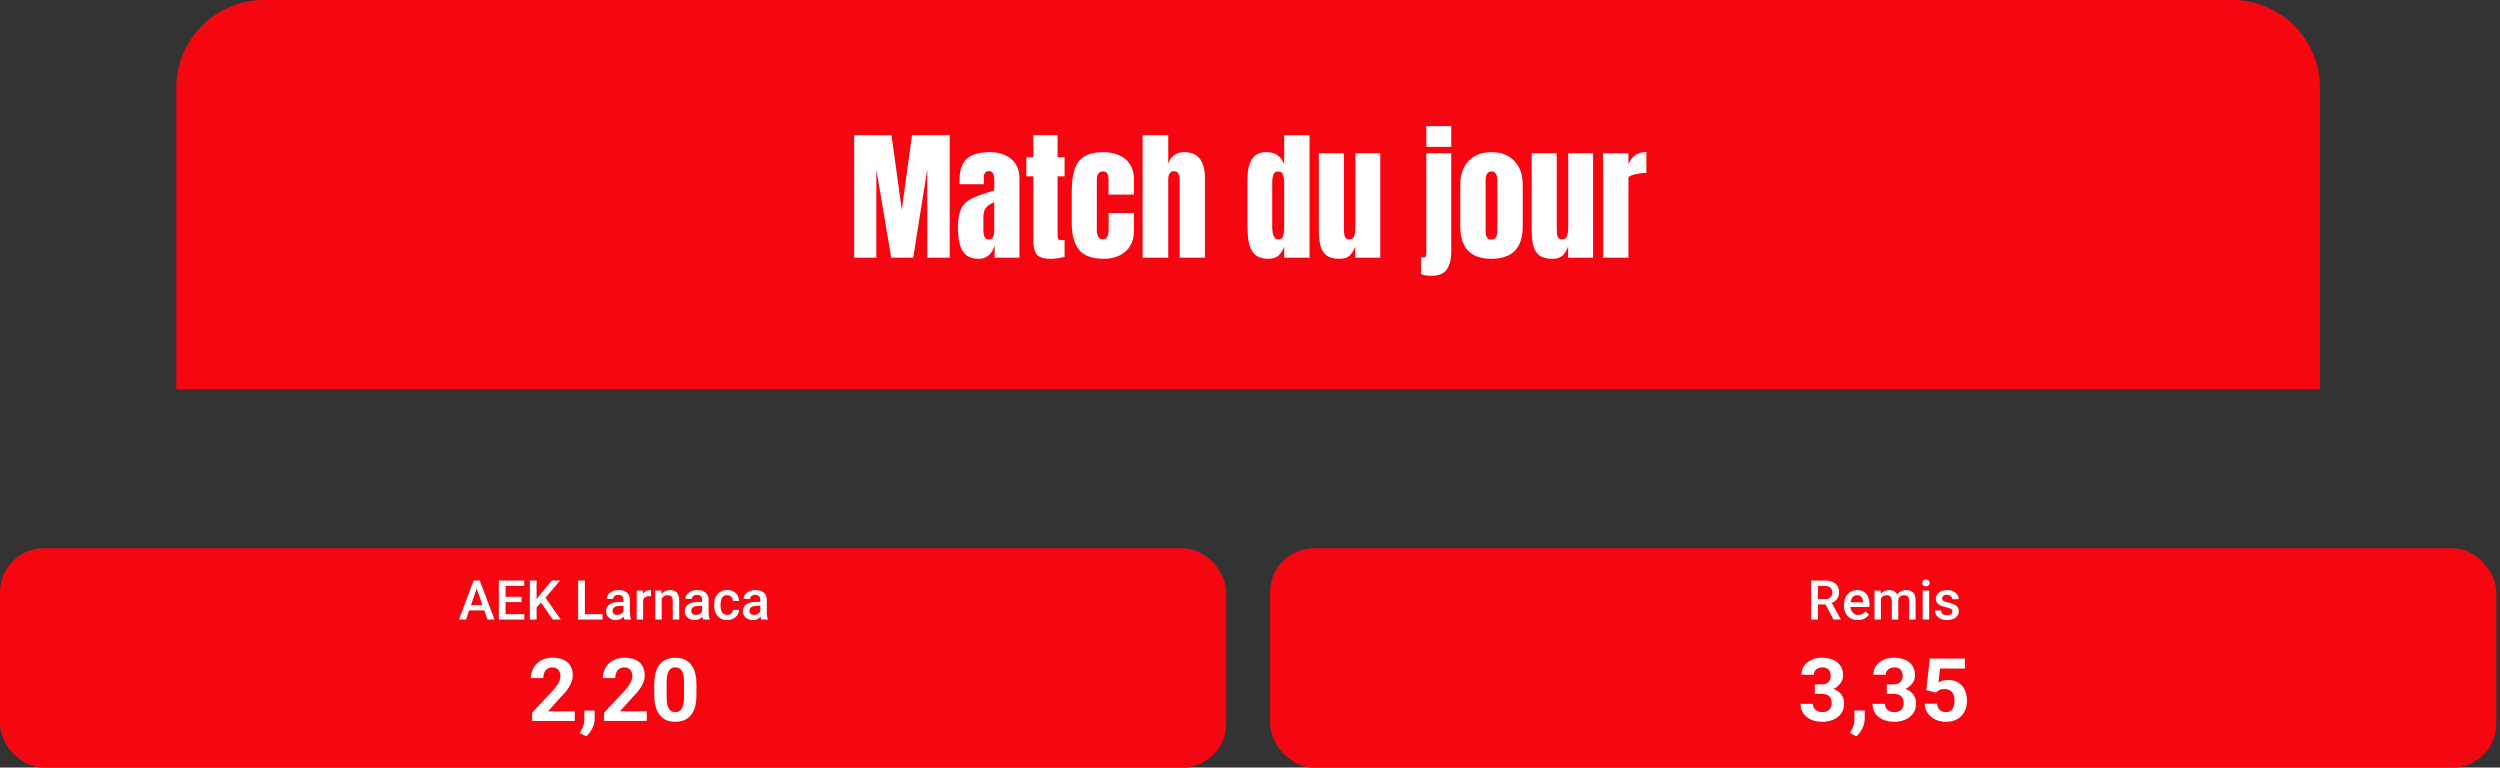
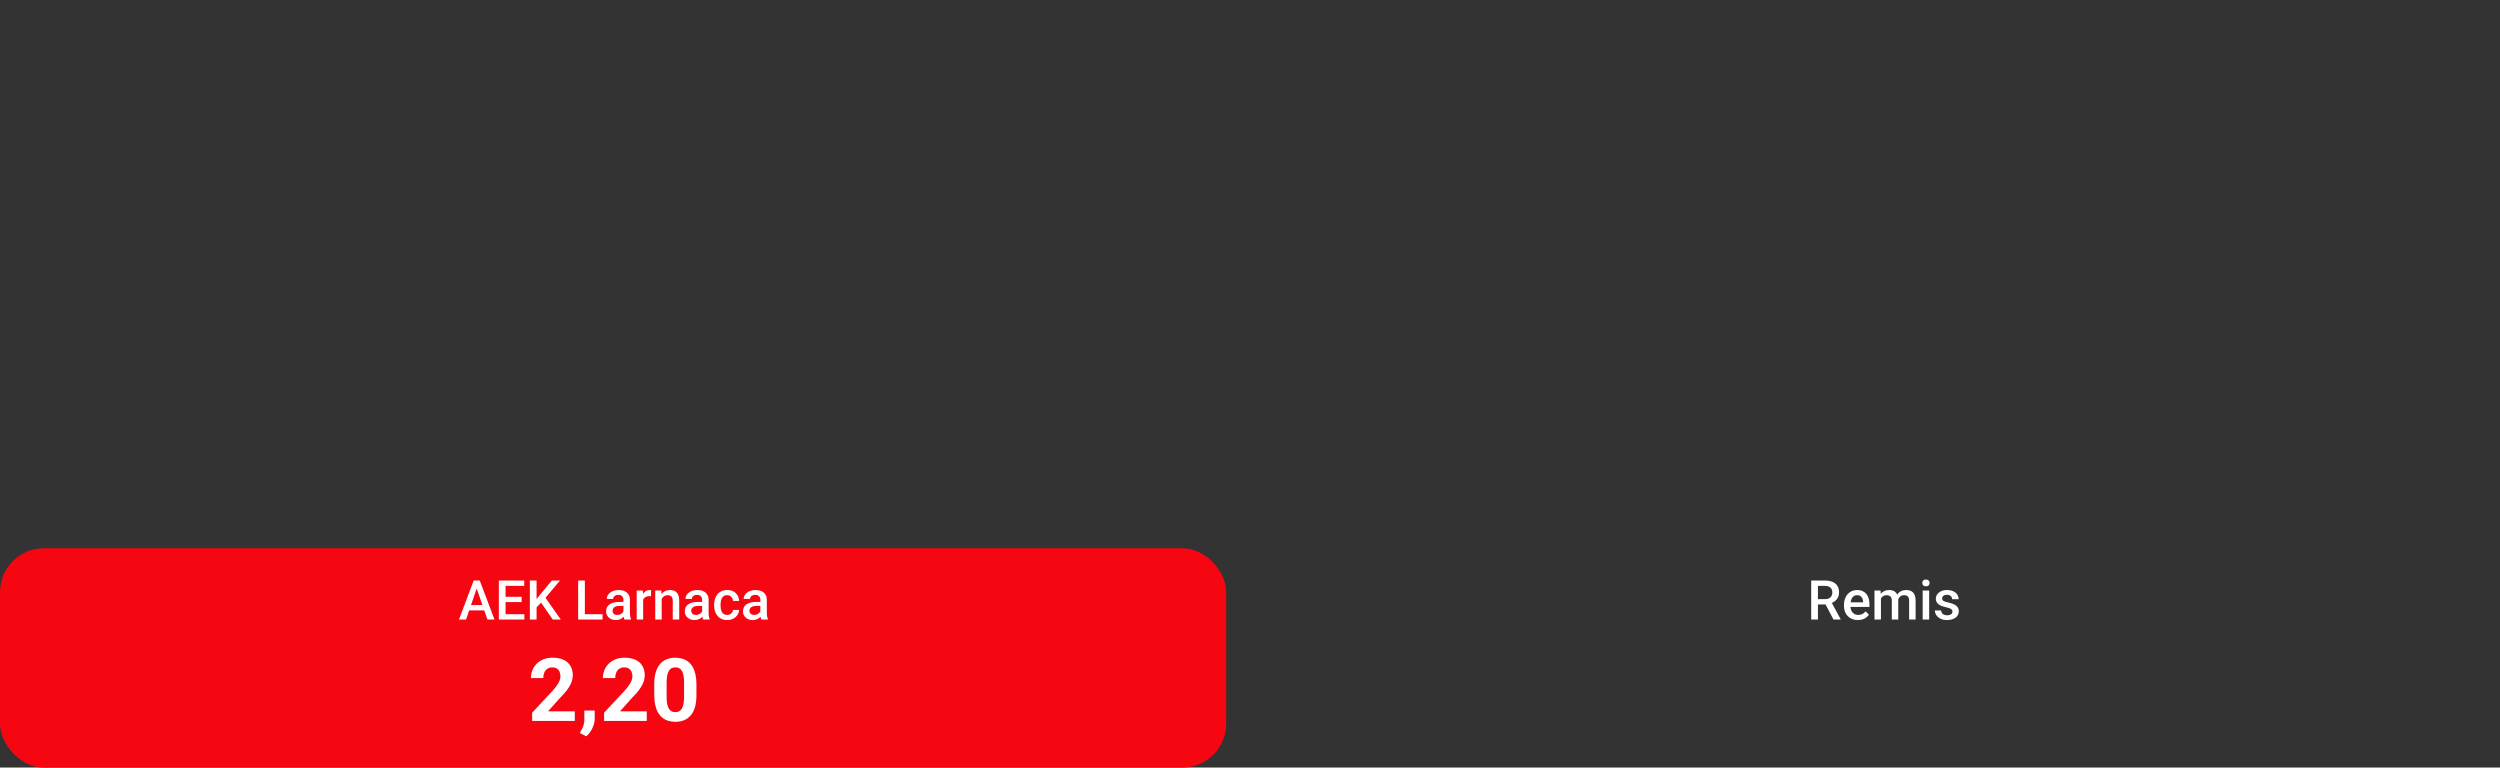
<svg xmlns="http://www.w3.org/2000/svg" width="456" height="140" viewBox="0 0 456 140" fill="none">
  <rect x="0" y="0" width="456" height="140" fill="#333333" stroke="none" />
-   <path d="M32.16 16C32.16 7.163 39.323 0 48.16 0H407.16C415.996 0 423.16 7.163 423.16 16V71H32.16V16Z" fill="#F60611" />
-   <path d="M155.804 47V24.656H162.609L164.488 38.278L166.354 24.656H173.222V47H169.135V30.902L166.57 47H162.558L159.842 30.902V47H155.804ZM178.593 47.203C177.535 47.203 176.726 46.958 176.168 46.467C175.618 45.976 175.241 45.303 175.038 44.448C174.835 43.593 174.733 42.624 174.733 41.541C174.733 40.382 174.847 39.434 175.076 38.697C175.304 37.953 175.694 37.343 176.244 36.869C176.802 36.395 177.568 35.993 178.542 35.663L181.36 34.698V32.743C181.36 31.719 181.026 31.207 180.357 31.207C179.748 31.207 179.443 31.622 179.443 32.451V33.594H175.025C175.017 33.526 175.012 33.441 175.012 33.34C175.012 33.23 175.012 33.107 175.012 32.972C175.012 31.076 175.457 29.734 176.345 28.947C177.243 28.152 178.66 27.754 180.598 27.754C181.614 27.754 182.524 27.936 183.328 28.3C184.132 28.655 184.767 29.184 185.232 29.887C185.706 30.589 185.943 31.457 185.943 32.489V47H181.424V44.74C181.204 45.536 180.84 46.145 180.332 46.568C179.824 46.992 179.244 47.203 178.593 47.203ZM180.383 43.674C180.755 43.674 181.009 43.517 181.144 43.204C181.28 42.891 181.347 42.552 181.347 42.188V36.882C180.721 37.136 180.234 37.457 179.887 37.847C179.54 38.227 179.367 38.79 179.367 39.535V41.985C179.367 43.111 179.705 43.674 180.383 43.674ZM191.605 47.203C190.378 47.203 189.549 46.945 189.117 46.429C188.694 45.904 188.482 45.104 188.482 44.029V32.159H187.2V28.693H188.482V24.656H192.9V28.693H194.182V32.159H192.9V42.963C192.9 43.276 192.951 43.496 193.052 43.623C193.154 43.75 193.349 43.813 193.636 43.813C193.84 43.813 194.022 43.797 194.182 43.763V46.86C194.081 46.894 193.763 46.958 193.23 47.051C192.697 47.152 192.155 47.203 191.605 47.203ZM201.368 47.203C199.235 47.203 197.72 46.657 196.823 45.565C195.934 44.474 195.49 42.87 195.49 40.754V34.889C195.49 33.297 195.659 31.973 195.998 30.915C196.336 29.857 196.929 29.066 197.775 28.541C198.622 28.016 199.798 27.754 201.304 27.754C202.354 27.754 203.293 27.94 204.123 28.312C204.961 28.685 205.621 29.231 206.103 29.95C206.586 30.67 206.827 31.55 206.827 32.591V35.498H202.193V32.832C202.193 32.392 202.13 32.024 202.003 31.727C201.876 31.423 201.601 31.27 201.177 31.27C200.433 31.27 200.06 31.799 200.06 32.857V42.087C200.06 42.476 200.145 42.836 200.314 43.166C200.483 43.488 200.763 43.648 201.152 43.648C201.55 43.648 201.825 43.492 201.977 43.179C202.138 42.857 202.219 42.485 202.219 42.062V38.862H206.827V42.188C206.827 43.238 206.59 44.139 206.116 44.893C205.65 45.637 205.007 46.209 204.186 46.606C203.365 47.004 202.426 47.203 201.368 47.203ZM208.414 47V24.656H213.086V29.849C213.331 29.138 213.708 28.613 214.216 28.274C214.723 27.927 215.316 27.754 215.993 27.754C217.313 27.754 218.274 28.169 218.875 28.998C219.476 29.828 219.776 30.94 219.776 32.337V47H215.18V32.629C215.18 32.214 215.092 31.876 214.914 31.613C214.745 31.351 214.474 31.22 214.101 31.22C213.788 31.22 213.538 31.355 213.352 31.626C213.175 31.897 213.086 32.218 213.086 32.591V47H208.414ZM231.405 47.203C230.525 47.203 229.827 47.042 229.31 46.721C228.794 46.399 228.409 45.955 228.155 45.388C227.901 44.821 227.732 44.156 227.647 43.395C227.571 42.633 227.533 41.816 227.533 40.944V32.667C227.533 31.203 227.791 30.018 228.307 29.112C228.832 28.207 229.717 27.754 230.961 27.754C231.883 27.754 232.59 27.953 233.081 28.351C233.58 28.74 233.965 29.286 234.236 29.988V24.656H238.857V47H234.236V44.981C233.982 45.667 233.644 46.209 233.22 46.606C232.806 47.004 232.201 47.203 231.405 47.203ZM233.144 43.648C233.576 43.648 233.864 43.475 234.008 43.128C234.16 42.781 234.236 42.159 234.236 41.262V33.251C234.236 32.802 234.168 32.362 234.033 31.931C233.906 31.491 233.618 31.27 233.17 31.27C232.679 31.27 232.37 31.478 232.243 31.893C232.116 32.307 232.052 32.76 232.052 33.251V41.262C232.052 42.853 232.416 43.648 233.144 43.648ZM244.278 47.203C243.262 47.203 242.484 46.992 241.942 46.568C241.409 46.145 241.045 45.557 240.85 44.804C240.656 44.042 240.558 43.153 240.558 42.138V27.957H245.129V41.605C245.129 42.366 245.188 42.899 245.306 43.204C245.425 43.5 245.704 43.648 246.144 43.648C246.618 43.648 246.914 43.437 247.033 43.014C247.16 42.59 247.223 42.045 247.223 41.376V27.957H251.756V47H247.211V44.969C246.923 45.697 246.576 46.251 246.17 46.632C245.772 47.013 245.141 47.203 244.278 47.203ZM260.16 26.789V23.006H264.705V26.789H260.16ZM261.125 50.301C260.16 50.301 259.517 50.191 259.195 49.971V46.924C259.347 46.966 259.487 46.987 259.614 46.987C259.859 46.987 260.012 46.903 260.071 46.733C260.13 46.564 260.16 46.348 260.16 46.086V27.957H264.705V45.959C264.705 47.313 264.434 48.375 263.892 49.145C263.359 49.916 262.437 50.301 261.125 50.301ZM272.043 47.203C268.251 47.203 266.355 45.235 266.355 41.3V33.657C266.355 31.863 266.859 30.433 267.866 29.366C268.873 28.291 270.265 27.754 272.043 27.754C273.829 27.754 275.225 28.291 276.232 29.366C277.239 30.433 277.743 31.863 277.743 33.657V41.3C277.743 45.235 275.843 47.203 272.043 47.203ZM272.043 43.699C272.424 43.699 272.694 43.564 272.855 43.293C273.024 43.014 273.109 42.662 273.109 42.239V32.934C273.109 31.825 272.754 31.27 272.043 31.27C271.332 31.27 270.976 31.825 270.976 32.934V42.239C270.976 42.662 271.057 43.014 271.218 43.293C271.387 43.564 271.662 43.699 272.043 43.699ZM283.1 47.203C282.085 47.203 281.306 46.992 280.764 46.568C280.231 46.145 279.867 45.557 279.673 44.804C279.478 44.042 279.381 43.153 279.381 42.138V27.957H283.951V41.605C283.951 42.366 284.01 42.899 284.129 43.204C284.247 43.5 284.526 43.648 284.967 43.648C285.441 43.648 285.737 43.437 285.855 43.014C285.982 42.59 286.046 42.045 286.046 41.376V27.957H290.578V47H286.033V44.969C285.745 45.697 285.398 46.251 284.992 46.632C284.594 47.013 283.964 47.203 283.1 47.203ZM292.406 47V27.957H297.027V30.077C297.247 29.341 297.636 28.765 298.195 28.351C298.754 27.936 299.456 27.729 300.302 27.729V31.524C299.93 31.524 299.486 31.567 298.969 31.651C298.453 31.727 298 31.838 297.611 31.981C297.222 32.117 297.027 32.269 297.027 32.438V47H292.406Z" fill="white" />
  <rect y="100" width="223.66" height="40" rx="8" fill="#F60611" />
  <g clip-path="url(#clip0_17_4236)">
    <path d="M87.129 106.838L85.005 113H83.721L86.397 105.891H87.217L87.129 106.838ZM88.906 113L86.777 106.838L86.685 105.891H87.51L90.195 113H88.906ZM88.804 110.363V111.335H84.936V110.363H88.804ZM95.644 112.028V113H91.87V112.028H95.644ZM92.217 105.891V113H90.991V105.891H92.217ZM95.151 108.859V109.816H91.87V108.859H95.151ZM95.62 105.891V106.867H91.87V105.891H95.62ZM97.871 105.891V113H96.645V105.891H97.871ZM102.144 105.891L99.263 109.313L97.622 111.052L97.407 109.836L98.579 108.391L100.649 105.891H102.144ZM100.825 113L98.486 109.631L99.331 108.796L102.28 113H100.825ZM109.907 112.028V113H106.338V112.028H109.907ZM106.68 105.891V113H105.454V105.891H106.68ZM113.716 111.94V109.421C113.716 109.232 113.682 109.069 113.613 108.933C113.545 108.796 113.441 108.69 113.301 108.615C113.164 108.54 112.992 108.503 112.783 108.503C112.591 108.503 112.425 108.535 112.285 108.601C112.145 108.666 112.036 108.754 111.958 108.864C111.88 108.975 111.841 109.1 111.841 109.24H110.669C110.669 109.032 110.719 108.83 110.82 108.635C110.921 108.439 111.068 108.265 111.26 108.112C111.452 107.959 111.681 107.839 111.948 107.751C112.215 107.663 112.515 107.619 112.847 107.619C113.244 107.619 113.595 107.686 113.901 107.819C114.211 107.953 114.453 108.155 114.629 108.425C114.808 108.692 114.897 109.027 114.897 109.431V111.779C114.897 112.02 114.914 112.237 114.946 112.429C114.982 112.618 115.033 112.782 115.098 112.922V113H113.892C113.836 112.873 113.792 112.712 113.76 112.517C113.73 112.318 113.716 112.126 113.716 111.94ZM113.887 109.787L113.896 110.515H113.052C112.834 110.515 112.642 110.536 112.476 110.578C112.31 110.617 112.171 110.676 112.061 110.754C111.95 110.832 111.867 110.926 111.812 111.037C111.756 111.148 111.729 111.273 111.729 111.413C111.729 111.553 111.761 111.682 111.826 111.799C111.891 111.913 111.986 112.002 112.109 112.067C112.236 112.132 112.389 112.165 112.568 112.165C112.809 112.165 113.019 112.116 113.198 112.019C113.381 111.918 113.524 111.796 113.628 111.652C113.732 111.506 113.787 111.368 113.794 111.237L114.175 111.76C114.136 111.893 114.069 112.036 113.975 112.189C113.88 112.342 113.757 112.489 113.604 112.629C113.454 112.766 113.273 112.878 113.062 112.966C112.853 113.054 112.612 113.098 112.339 113.098C111.994 113.098 111.686 113.029 111.416 112.893C111.146 112.753 110.934 112.565 110.781 112.331C110.628 112.093 110.552 111.825 110.552 111.525C110.552 111.245 110.604 110.998 110.708 110.783C110.815 110.565 110.972 110.383 111.177 110.236C111.385 110.09 111.639 109.979 111.938 109.904C112.238 109.826 112.58 109.787 112.964 109.787H113.887ZM117.31 108.723V113H116.133V107.717H117.256L117.31 108.723ZM118.926 107.683L118.916 108.776C118.844 108.763 118.766 108.754 118.682 108.747C118.6 108.741 118.519 108.737 118.438 108.737C118.236 108.737 118.058 108.767 117.905 108.825C117.752 108.881 117.624 108.962 117.52 109.069C117.419 109.174 117.34 109.3 117.285 109.45C117.23 109.6 117.197 109.768 117.188 109.953L116.919 109.973C116.919 109.641 116.952 109.333 117.017 109.05C117.082 108.767 117.179 108.518 117.31 108.303C117.443 108.088 117.609 107.92 117.808 107.8C118.009 107.679 118.242 107.619 118.506 107.619C118.577 107.619 118.654 107.626 118.735 107.639C118.82 107.652 118.883 107.666 118.926 107.683Z" fill="white" />
  </g>
  <path d="M120.691 108.845V113H119.514V107.717H120.622L120.691 108.845ZM120.481 110.163L120.1 110.158C120.103 109.784 120.155 109.44 120.256 109.128C120.36 108.815 120.503 108.547 120.686 108.322C120.871 108.098 121.093 107.925 121.35 107.805C121.607 107.681 121.893 107.619 122.209 107.619C122.463 107.619 122.693 107.655 122.898 107.727C123.106 107.795 123.283 107.907 123.43 108.063C123.58 108.22 123.694 108.423 123.772 108.674C123.85 108.921 123.889 109.226 123.889 109.587V113H122.707V109.582C122.707 109.328 122.67 109.128 122.595 108.981C122.523 108.832 122.418 108.726 122.278 108.664C122.141 108.599 121.97 108.566 121.765 108.566C121.563 108.566 121.382 108.609 121.223 108.693C121.063 108.778 120.928 108.894 120.818 109.04C120.71 109.187 120.627 109.356 120.569 109.548C120.51 109.74 120.481 109.945 120.481 110.163ZM128.069 111.94V109.421C128.069 109.232 128.034 109.069 127.966 108.933C127.898 108.796 127.794 108.69 127.654 108.615C127.517 108.54 127.344 108.503 127.136 108.503C126.944 108.503 126.778 108.535 126.638 108.601C126.498 108.666 126.389 108.754 126.311 108.864C126.233 108.975 126.194 109.1 126.194 109.24H125.022C125.022 109.032 125.072 108.83 125.173 108.635C125.274 108.439 125.42 108.265 125.613 108.112C125.805 107.959 126.034 107.839 126.301 107.751C126.568 107.663 126.867 107.619 127.199 107.619C127.597 107.619 127.948 107.686 128.254 107.819C128.563 107.953 128.806 108.155 128.982 108.425C129.161 108.692 129.25 109.027 129.25 109.431V111.779C129.25 112.02 129.266 112.237 129.299 112.429C129.335 112.618 129.385 112.782 129.45 112.922V113H128.244C128.189 112.873 128.145 112.712 128.113 112.517C128.083 112.318 128.069 112.126 128.069 111.94ZM128.239 109.787L128.249 110.515H127.405C127.186 110.515 126.994 110.536 126.828 110.578C126.662 110.617 126.524 110.676 126.413 110.754C126.303 110.832 126.22 110.926 126.164 111.037C126.109 111.148 126.081 111.273 126.081 111.413C126.081 111.553 126.114 111.682 126.179 111.799C126.244 111.913 126.338 112.002 126.462 112.067C126.589 112.132 126.742 112.165 126.921 112.165C127.162 112.165 127.372 112.116 127.551 112.019C127.733 111.918 127.877 111.796 127.981 111.652C128.085 111.506 128.14 111.368 128.147 111.237L128.528 111.76C128.488 111.893 128.422 112.036 128.327 112.189C128.233 112.342 128.109 112.489 127.956 112.629C127.807 112.766 127.626 112.878 127.414 112.966C127.206 113.054 126.965 113.098 126.692 113.098C126.347 113.098 126.039 113.029 125.769 112.893C125.499 112.753 125.287 112.565 125.134 112.331C124.981 112.093 124.905 111.825 124.905 111.525C124.905 111.245 124.957 110.998 125.061 110.783C125.168 110.565 125.324 110.383 125.53 110.236C125.738 110.09 125.992 109.979 126.291 109.904C126.591 109.826 126.933 109.787 127.317 109.787H128.239ZM132.639 112.16C132.831 112.16 133.003 112.123 133.156 112.048C133.313 111.97 133.438 111.862 133.532 111.726C133.63 111.589 133.684 111.431 133.694 111.252H134.802C134.795 111.594 134.695 111.905 134.499 112.185C134.304 112.465 134.045 112.688 133.723 112.854C133.401 113.016 133.044 113.098 132.654 113.098C132.25 113.098 131.898 113.029 131.599 112.893C131.299 112.753 131.05 112.561 130.852 112.316C130.653 112.072 130.503 111.791 130.403 111.472C130.305 111.153 130.256 110.811 130.256 110.446V110.275C130.256 109.911 130.305 109.569 130.403 109.25C130.503 108.928 130.653 108.645 130.852 108.4C131.05 108.156 131.299 107.966 131.599 107.829C131.898 107.689 132.248 107.619 132.649 107.619C133.072 107.619 133.443 107.704 133.762 107.873C134.081 108.039 134.332 108.272 134.514 108.571C134.699 108.868 134.795 109.213 134.802 109.606H133.694C133.684 109.411 133.635 109.235 133.547 109.079C133.462 108.92 133.342 108.793 133.186 108.698C133.033 108.604 132.849 108.557 132.634 108.557C132.396 108.557 132.199 108.605 132.043 108.703C131.887 108.798 131.765 108.928 131.677 109.094C131.589 109.257 131.526 109.44 131.487 109.646C131.451 109.847 131.433 110.057 131.433 110.275V110.446C131.433 110.664 131.451 110.876 131.487 111.081C131.522 111.286 131.584 111.47 131.672 111.633C131.763 111.792 131.887 111.921 132.043 112.019C132.199 112.113 132.398 112.16 132.639 112.16ZM138.684 111.94V109.421C138.684 109.232 138.65 109.069 138.581 108.933C138.513 108.796 138.409 108.69 138.269 108.615C138.132 108.54 137.96 108.503 137.751 108.503C137.559 108.503 137.393 108.535 137.253 108.601C137.113 108.666 137.004 108.754 136.926 108.864C136.848 108.975 136.809 109.1 136.809 109.24H135.637C135.637 109.032 135.687 108.83 135.788 108.635C135.889 108.439 136.036 108.265 136.228 108.112C136.42 107.959 136.649 107.839 136.916 107.751C137.183 107.663 137.483 107.619 137.815 107.619C138.212 107.619 138.563 107.686 138.869 107.819C139.179 107.953 139.421 108.155 139.597 108.425C139.776 108.692 139.865 109.027 139.865 109.431V111.779C139.865 112.02 139.882 112.237 139.914 112.429C139.95 112.618 140.001 112.782 140.066 112.922V113H138.86C138.804 112.873 138.76 112.712 138.728 112.517C138.698 112.318 138.684 112.126 138.684 111.94ZM138.855 109.787L138.864 110.515H138.02C137.802 110.515 137.61 110.536 137.444 110.578C137.278 110.617 137.139 110.676 137.029 110.754C136.918 110.832 136.835 110.926 136.78 111.037C136.724 111.148 136.697 111.273 136.697 111.413C136.697 111.553 136.729 111.682 136.794 111.799C136.859 111.913 136.954 112.002 137.077 112.067C137.204 112.132 137.357 112.165 137.536 112.165C137.777 112.165 137.987 112.116 138.166 112.019C138.349 111.918 138.492 111.796 138.596 111.652C138.7 111.506 138.755 111.368 138.762 111.237L139.143 111.76C139.104 111.893 139.037 112.036 138.943 112.189C138.848 112.342 138.724 112.489 138.572 112.629C138.422 112.766 138.241 112.878 138.03 112.966C137.821 113.054 137.58 113.098 137.307 113.098C136.962 113.098 136.654 113.029 136.384 112.893C136.114 112.753 135.902 112.565 135.749 112.331C135.596 112.093 135.52 111.825 135.52 111.525C135.52 111.245 135.572 110.998 135.676 110.783C135.783 110.565 135.94 110.383 136.145 110.236C136.353 110.09 136.607 109.979 136.906 109.904C137.206 109.826 137.548 109.787 137.932 109.787H138.855Z" fill="white" />
  <path d="M104.843 129.742V131.5H97.062V130L100.741 126.055C101.111 125.643 101.403 125.281 101.616 124.969C101.83 124.651 101.983 124.367 102.077 124.117C102.176 123.862 102.226 123.62 102.226 123.391C102.226 123.047 102.168 122.753 102.054 122.508C101.939 122.258 101.77 122.065 101.546 121.93C101.327 121.794 101.056 121.727 100.733 121.727C100.39 121.727 100.093 121.81 99.843 121.977C99.598 122.143 99.411 122.375 99.28 122.672C99.155 122.969 99.093 123.305 99.093 123.68H96.835C96.835 123.003 96.996 122.383 97.319 121.82C97.642 121.253 98.098 120.802 98.687 120.469C99.275 120.13 99.973 119.961 100.78 119.961C101.577 119.961 102.249 120.091 102.796 120.352C103.348 120.607 103.765 120.977 104.046 121.461C104.332 121.94 104.476 122.513 104.476 123.18C104.476 123.555 104.416 123.922 104.296 124.281C104.176 124.635 104.004 124.99 103.78 125.344C103.562 125.693 103.296 126.047 102.983 126.406C102.671 126.766 102.325 127.138 101.944 127.523L99.968 129.742H104.843ZM108.476 129.602L108.468 131.109C108.468 131.688 108.322 132.271 108.03 132.859C107.744 133.448 107.379 133.93 106.937 134.305L105.765 133.703C105.895 133.464 106.023 133.224 106.148 132.984C106.273 132.745 106.377 132.482 106.46 132.195C106.543 131.909 106.585 131.583 106.585 131.219V129.602H108.476ZM117.968 129.742V131.5H110.187V130L113.866 126.055C114.236 125.643 114.528 125.281 114.741 124.969C114.955 124.651 115.108 124.367 115.202 124.117C115.301 123.862 115.351 123.62 115.351 123.391C115.351 123.047 115.293 122.753 115.179 122.508C115.064 122.258 114.895 122.065 114.671 121.93C114.452 121.794 114.181 121.727 113.858 121.727C113.515 121.727 113.218 121.81 112.968 121.977C112.723 122.143 112.536 122.375 112.405 122.672C112.28 122.969 112.218 123.305 112.218 123.68H109.96C109.96 123.003 110.122 122.383 110.444 121.82C110.767 121.253 111.223 120.802 111.812 120.469C112.4 120.13 113.098 119.961 113.905 119.961C114.702 119.961 115.374 120.091 115.921 120.352C116.473 120.607 116.89 120.977 117.171 121.461C117.457 121.94 117.601 122.513 117.601 123.18C117.601 123.555 117.541 123.922 117.421 124.281C117.301 124.635 117.129 124.99 116.905 125.344C116.687 125.693 116.421 126.047 116.108 126.406C115.796 126.766 115.45 127.138 115.069 127.523L113.093 129.742H117.968ZM127.03 124.812V126.781C127.03 127.635 126.939 128.372 126.757 128.992C126.575 129.607 126.312 130.112 125.968 130.508C125.629 130.898 125.226 131.188 124.757 131.375C124.288 131.562 123.767 131.656 123.194 131.656C122.736 131.656 122.309 131.599 121.913 131.484C121.517 131.365 121.161 131.18 120.843 130.93C120.53 130.68 120.26 130.365 120.03 129.984C119.806 129.599 119.635 129.141 119.515 128.609C119.395 128.078 119.335 127.469 119.335 126.781V124.812C119.335 123.958 119.426 123.227 119.608 122.617C119.796 122.003 120.059 121.5 120.398 121.109C120.741 120.719 121.148 120.432 121.616 120.25C122.085 120.062 122.606 119.969 123.179 119.969C123.637 119.969 124.062 120.029 124.452 120.148C124.848 120.263 125.205 120.443 125.523 120.688C125.84 120.932 126.111 121.247 126.335 121.633C126.559 122.013 126.731 122.469 126.851 123C126.97 123.526 127.03 124.13 127.03 124.812ZM124.773 127.078V124.508C124.773 124.096 124.749 123.737 124.702 123.43C124.661 123.122 124.595 122.862 124.507 122.648C124.418 122.43 124.309 122.253 124.179 122.117C124.049 121.982 123.9 121.883 123.733 121.82C123.567 121.758 123.382 121.727 123.179 121.727C122.924 121.727 122.697 121.776 122.499 121.875C122.306 121.974 122.142 122.133 122.007 122.352C121.872 122.565 121.767 122.852 121.694 123.211C121.627 123.565 121.593 123.997 121.593 124.508V127.078C121.593 127.49 121.614 127.852 121.655 128.164C121.702 128.477 121.77 128.745 121.858 128.969C121.952 129.188 122.062 129.367 122.187 129.508C122.317 129.643 122.465 129.742 122.632 129.805C122.804 129.867 122.991 129.898 123.194 129.898C123.444 129.898 123.666 129.849 123.858 129.75C124.056 129.646 124.223 129.484 124.358 129.266C124.499 129.042 124.603 128.75 124.671 128.391C124.739 128.031 124.773 127.594 124.773 127.078Z" fill="white" />
-   <rect x="231.66" y="100" width="223.66" height="40" rx="8" fill="#F60611" />
  <path d="M330.364 105.891H332.879C333.419 105.891 333.88 105.972 334.26 106.135C334.641 106.298 334.933 106.538 335.134 106.857C335.34 107.173 335.442 107.564 335.442 108.029C335.442 108.384 335.377 108.697 335.247 108.967C335.117 109.237 334.933 109.465 334.695 109.65C334.457 109.833 334.174 109.974 333.845 110.075L333.474 110.256H331.214L331.204 109.284H332.898C333.191 109.284 333.435 109.232 333.631 109.128C333.826 109.024 333.972 108.882 334.07 108.703C334.171 108.521 334.221 108.316 334.221 108.088C334.221 107.84 334.173 107.626 334.075 107.443C333.981 107.258 333.834 107.116 333.635 107.019C333.437 106.918 333.185 106.867 332.879 106.867H331.59V113H330.364V105.891ZM334.422 113L332.752 109.807L334.036 109.802L335.73 112.937V113H334.422ZM338.875 113.098C338.484 113.098 338.131 113.034 337.815 112.907C337.503 112.777 337.236 112.596 337.014 112.365C336.796 112.134 336.629 111.862 336.511 111.55C336.394 111.237 336.336 110.9 336.336 110.539V110.344C336.336 109.93 336.396 109.556 336.516 109.221C336.637 108.885 336.804 108.599 337.019 108.361C337.234 108.12 337.488 107.937 337.781 107.81C338.074 107.683 338.391 107.619 338.733 107.619C339.111 107.619 339.441 107.683 339.724 107.81C340.008 107.937 340.242 108.116 340.427 108.347C340.616 108.575 340.756 108.846 340.847 109.162C340.942 109.478 340.989 109.826 340.989 110.207V110.71H336.907V109.865H339.827V109.772C339.82 109.561 339.778 109.362 339.7 109.177C339.625 108.991 339.509 108.841 339.353 108.728C339.197 108.614 338.989 108.557 338.728 108.557C338.533 108.557 338.359 108.599 338.206 108.684C338.056 108.765 337.931 108.884 337.83 109.04C337.729 109.196 337.651 109.385 337.595 109.606C337.543 109.825 337.517 110.07 337.517 110.344V110.539C337.517 110.77 337.548 110.985 337.61 111.184C337.675 111.379 337.77 111.55 337.893 111.696C338.017 111.843 338.167 111.958 338.342 112.043C338.518 112.124 338.718 112.165 338.943 112.165C339.226 112.165 339.479 112.108 339.7 111.994C339.921 111.88 340.113 111.719 340.276 111.511L340.896 112.111C340.782 112.277 340.634 112.437 340.452 112.59C340.27 112.74 340.047 112.862 339.783 112.956C339.523 113.05 339.22 113.098 338.875 113.098ZM343.084 108.791V113H341.907V107.717H343.015L343.084 108.791ZM342.893 110.163L342.493 110.158C342.493 109.794 342.538 109.457 342.63 109.147C342.721 108.838 342.854 108.57 343.03 108.342C343.206 108.111 343.424 107.933 343.684 107.81C343.948 107.683 344.252 107.619 344.597 107.619C344.838 107.619 345.058 107.655 345.257 107.727C345.458 107.795 345.633 107.904 345.779 108.054C345.929 108.203 346.043 108.396 346.121 108.63C346.202 108.864 346.243 109.147 346.243 109.479V113H345.066V109.582C345.066 109.325 345.027 109.123 344.949 108.977C344.874 108.83 344.765 108.726 344.622 108.664C344.482 108.599 344.314 108.566 344.119 108.566C343.898 108.566 343.709 108.609 343.552 108.693C343.399 108.778 343.274 108.894 343.176 109.04C343.079 109.187 343.007 109.356 342.962 109.548C342.916 109.74 342.893 109.945 342.893 110.163ZM346.17 109.851L345.618 109.973C345.618 109.654 345.662 109.353 345.75 109.069C345.841 108.783 345.973 108.532 346.145 108.317C346.321 108.099 346.537 107.928 346.795 107.805C347.052 107.681 347.346 107.619 347.678 107.619C347.949 107.619 348.189 107.657 348.401 107.731C348.616 107.803 348.798 107.917 348.948 108.073C349.098 108.229 349.212 108.433 349.29 108.684C349.368 108.931 349.407 109.23 349.407 109.582V113H348.225V109.577C348.225 109.31 348.186 109.104 348.108 108.957C348.033 108.811 347.926 108.71 347.786 108.654C347.646 108.596 347.478 108.566 347.283 108.566C347.101 108.566 346.939 108.601 346.8 108.669C346.663 108.734 346.547 108.827 346.453 108.947C346.358 109.064 346.287 109.2 346.238 109.353C346.192 109.506 346.17 109.672 346.17 109.851ZM351.878 107.717V113H350.696V107.717H351.878ZM350.618 106.33C350.618 106.151 350.676 106.003 350.794 105.886C350.914 105.765 351.08 105.705 351.292 105.705C351.5 105.705 351.664 105.765 351.785 105.886C351.905 106.003 351.966 106.151 351.966 106.33C351.966 106.506 351.905 106.652 351.785 106.77C351.664 106.887 351.5 106.945 351.292 106.945C351.08 106.945 350.914 106.887 350.794 106.77C350.676 106.652 350.618 106.506 350.618 106.33ZM356.131 111.569C356.131 111.452 356.101 111.346 356.043 111.252C355.984 111.154 355.872 111.066 355.706 110.988C355.543 110.91 355.302 110.839 354.983 110.773C354.703 110.712 354.446 110.638 354.212 110.554C353.981 110.466 353.782 110.36 353.616 110.236C353.45 110.113 353.321 109.966 353.23 109.797C353.139 109.628 353.093 109.432 353.093 109.211C353.093 108.996 353.141 108.793 353.235 108.601C353.329 108.409 353.465 108.239 353.64 108.093C353.816 107.946 354.029 107.831 354.28 107.746C354.534 107.661 354.817 107.619 355.13 107.619C355.572 107.619 355.952 107.694 356.267 107.844C356.586 107.99 356.83 108.19 357 108.444C357.169 108.695 357.254 108.978 357.254 109.294H356.077C356.077 109.154 356.041 109.024 355.969 108.903C355.901 108.78 355.797 108.68 355.657 108.605C355.517 108.527 355.341 108.488 355.13 108.488C354.928 108.488 354.76 108.521 354.627 108.586C354.496 108.648 354.399 108.729 354.334 108.83C354.272 108.931 354.241 109.042 354.241 109.162C354.241 109.25 354.257 109.33 354.29 109.401C354.326 109.47 354.384 109.533 354.466 109.592C354.547 109.647 354.658 109.699 354.798 109.748C354.941 109.797 355.12 109.844 355.335 109.89C355.738 109.974 356.085 110.083 356.375 110.217C356.668 110.347 356.892 110.516 357.049 110.725C357.205 110.93 357.283 111.19 357.283 111.506C357.283 111.74 357.232 111.955 357.132 112.15C357.034 112.342 356.891 112.51 356.702 112.653C356.513 112.793 356.287 112.902 356.023 112.98C355.763 113.059 355.47 113.098 355.144 113.098C354.666 113.098 354.26 113.013 353.928 112.844C353.596 112.671 353.344 112.451 353.172 112.185C353.002 111.914 352.918 111.634 352.918 111.345H354.055C354.068 111.563 354.129 111.737 354.236 111.867C354.347 111.994 354.483 112.087 354.646 112.146C354.812 112.201 354.983 112.229 355.159 112.229C355.37 112.229 355.548 112.201 355.691 112.146C355.834 112.087 355.943 112.009 356.018 111.911C356.093 111.81 356.131 111.696 356.131 111.569Z" fill="white" />
-   <path d="M331.026 124.836H332.229C332.615 124.836 332.932 124.771 333.182 124.641C333.432 124.505 333.617 124.318 333.737 124.078C333.862 123.833 333.925 123.549 333.925 123.227C333.925 122.935 333.867 122.677 333.753 122.453C333.643 122.224 333.474 122.047 333.245 121.922C333.016 121.792 332.727 121.727 332.378 121.727C332.102 121.727 331.847 121.781 331.612 121.891C331.378 122 331.19 122.154 331.05 122.352C330.909 122.549 330.839 122.789 330.839 123.07H328.581C328.581 122.445 328.748 121.901 329.081 121.438C329.419 120.974 329.873 120.612 330.44 120.352C331.008 120.091 331.633 119.961 332.315 119.961C333.086 119.961 333.761 120.086 334.339 120.336C334.917 120.581 335.367 120.943 335.69 121.422C336.013 121.901 336.175 122.495 336.175 123.203C336.175 123.562 336.091 123.911 335.925 124.25C335.758 124.583 335.518 124.885 335.206 125.156C334.899 125.422 334.524 125.635 334.081 125.797C333.638 125.953 333.141 126.031 332.589 126.031H331.026V124.836ZM331.026 126.547V125.383H332.589C333.209 125.383 333.753 125.453 334.222 125.594C334.69 125.734 335.084 125.938 335.401 126.203C335.719 126.464 335.959 126.773 336.12 127.133C336.281 127.487 336.362 127.88 336.362 128.312C336.362 128.844 336.261 129.318 336.057 129.734C335.854 130.146 335.568 130.495 335.198 130.781C334.834 131.068 334.406 131.286 333.917 131.438C333.427 131.583 332.893 131.656 332.315 131.656C331.836 131.656 331.365 131.591 330.901 131.461C330.443 131.326 330.026 131.125 329.651 130.859C329.281 130.589 328.985 130.25 328.761 129.844C328.542 129.432 328.432 128.945 328.432 128.383H330.69C330.69 128.674 330.763 128.935 330.909 129.164C331.055 129.393 331.255 129.573 331.511 129.703C331.771 129.833 332.06 129.898 332.378 129.898C332.737 129.898 333.044 129.833 333.3 129.703C333.56 129.568 333.758 129.38 333.893 129.141C334.034 128.896 334.104 128.612 334.104 128.289C334.104 127.872 334.029 127.539 333.878 127.289C333.727 127.034 333.511 126.846 333.229 126.727C332.948 126.607 332.615 126.547 332.229 126.547H331.026ZM340.136 129.602L340.128 131.109C340.128 131.688 339.982 132.271 339.69 132.859C339.404 133.448 339.039 133.93 338.597 134.305L337.425 133.703C337.555 133.464 337.682 133.224 337.807 132.984C337.932 132.745 338.037 132.482 338.12 132.195C338.203 131.909 338.245 131.583 338.245 131.219V129.602H340.136ZM344.151 124.836H345.354C345.74 124.836 346.057 124.771 346.307 124.641C346.557 124.505 346.742 124.318 346.862 124.078C346.987 123.833 347.05 123.549 347.05 123.227C347.05 122.935 346.992 122.677 346.878 122.453C346.768 122.224 346.599 122.047 346.37 121.922C346.141 121.792 345.852 121.727 345.503 121.727C345.227 121.727 344.972 121.781 344.737 121.891C344.503 122 344.315 122.154 344.175 122.352C344.034 122.549 343.964 122.789 343.964 123.07H341.706C341.706 122.445 341.873 121.901 342.206 121.438C342.544 120.974 342.998 120.612 343.565 120.352C344.133 120.091 344.758 119.961 345.44 119.961C346.211 119.961 346.886 120.086 347.464 120.336C348.042 120.581 348.492 120.943 348.815 121.422C349.138 121.901 349.3 122.495 349.3 123.203C349.3 123.562 349.216 123.911 349.05 124.25C348.883 124.583 348.643 124.885 348.331 125.156C348.024 125.422 347.649 125.635 347.206 125.797C346.763 125.953 346.266 126.031 345.714 126.031H344.151V124.836ZM344.151 126.547V125.383H345.714C346.334 125.383 346.878 125.453 347.347 125.594C347.815 125.734 348.209 125.938 348.526 126.203C348.844 126.464 349.084 126.773 349.245 127.133C349.406 127.487 349.487 127.88 349.487 128.312C349.487 128.844 349.386 129.318 349.182 129.734C348.979 130.146 348.693 130.495 348.323 130.781C347.959 131.068 347.531 131.286 347.042 131.438C346.552 131.583 346.018 131.656 345.44 131.656C344.961 131.656 344.49 131.591 344.026 131.461C343.568 131.326 343.151 131.125 342.776 130.859C342.406 130.589 342.11 130.25 341.886 129.844C341.667 129.432 341.557 128.945 341.557 128.383H343.815C343.815 128.674 343.888 128.935 344.034 129.164C344.18 129.393 344.38 129.573 344.636 129.703C344.896 129.833 345.185 129.898 345.503 129.898C345.862 129.898 346.169 129.833 346.425 129.703C346.685 129.568 346.883 129.38 347.018 129.141C347.159 128.896 347.229 128.612 347.229 128.289C347.229 127.872 347.154 127.539 347.003 127.289C346.852 127.034 346.636 126.846 346.354 126.727C346.073 126.607 345.74 126.547 345.354 126.547H344.151ZM353.151 126.32L351.354 125.891L352.003 120.125H358.393V121.945H353.854L353.573 124.469C353.724 124.38 353.953 124.286 354.261 124.188C354.568 124.083 354.912 124.031 355.292 124.031C355.844 124.031 356.334 124.117 356.761 124.289C357.188 124.461 357.55 124.711 357.847 125.039C358.149 125.367 358.378 125.768 358.534 126.242C358.69 126.716 358.768 127.253 358.768 127.852C358.768 128.357 358.69 128.839 358.534 129.297C358.378 129.75 358.141 130.156 357.823 130.516C357.505 130.87 357.107 131.148 356.628 131.352C356.149 131.555 355.581 131.656 354.925 131.656C354.435 131.656 353.961 131.583 353.503 131.438C353.05 131.292 352.641 131.076 352.276 130.789C351.917 130.503 351.628 130.156 351.409 129.75C351.195 129.339 351.084 128.87 351.073 128.344H353.307C353.339 128.667 353.422 128.945 353.557 129.18C353.698 129.409 353.883 129.586 354.112 129.711C354.341 129.836 354.61 129.898 354.917 129.898C355.203 129.898 355.448 129.844 355.651 129.734C355.854 129.625 356.018 129.474 356.143 129.281C356.268 129.083 356.36 128.854 356.417 128.594C356.479 128.328 356.511 128.042 356.511 127.734C356.511 127.427 356.474 127.148 356.401 126.898C356.328 126.648 356.216 126.432 356.065 126.25C355.914 126.068 355.722 125.927 355.487 125.828C355.258 125.729 354.99 125.68 354.682 125.68C354.266 125.68 353.943 125.745 353.714 125.875C353.49 126.005 353.302 126.154 353.151 126.32Z" fill="white" />
  <defs>
    <clipPath id="clip0_17_4236">
      <rect width="35.41" height="12" fill="white" transform="translate(83.34 104)" />
    </clipPath>
  </defs>
</svg>